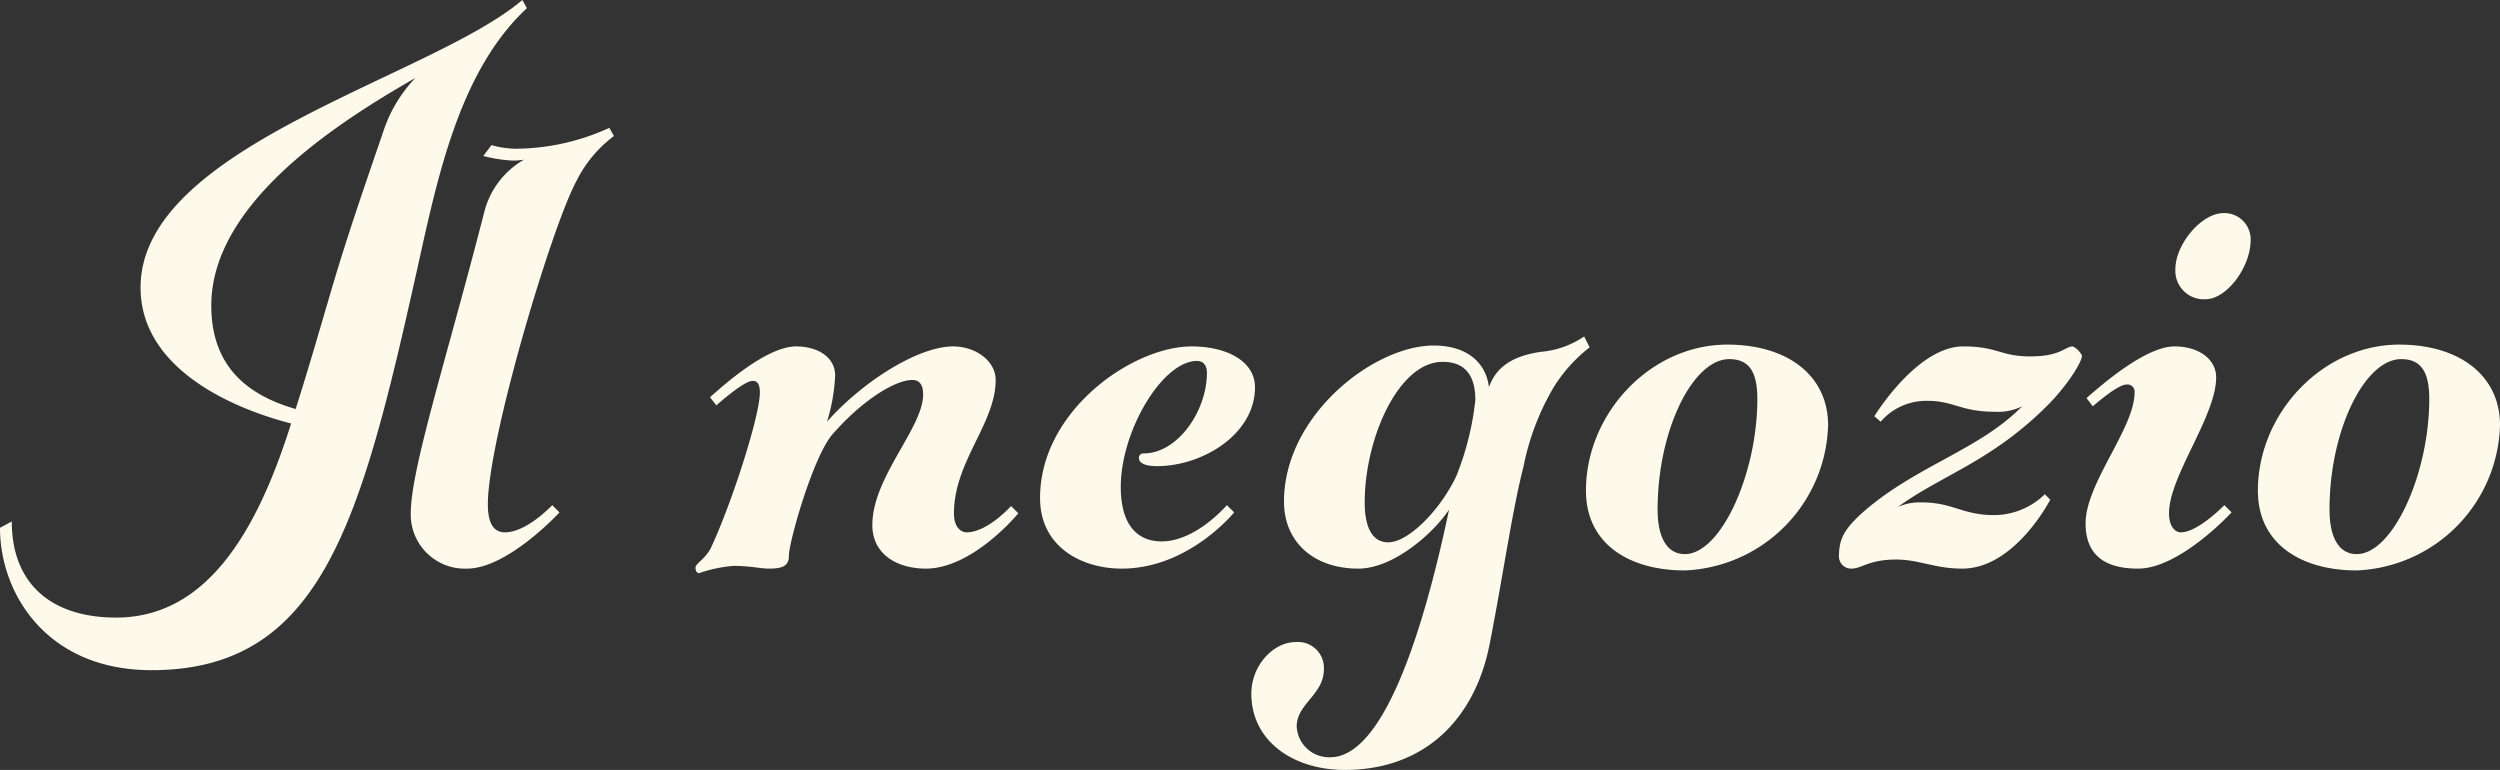
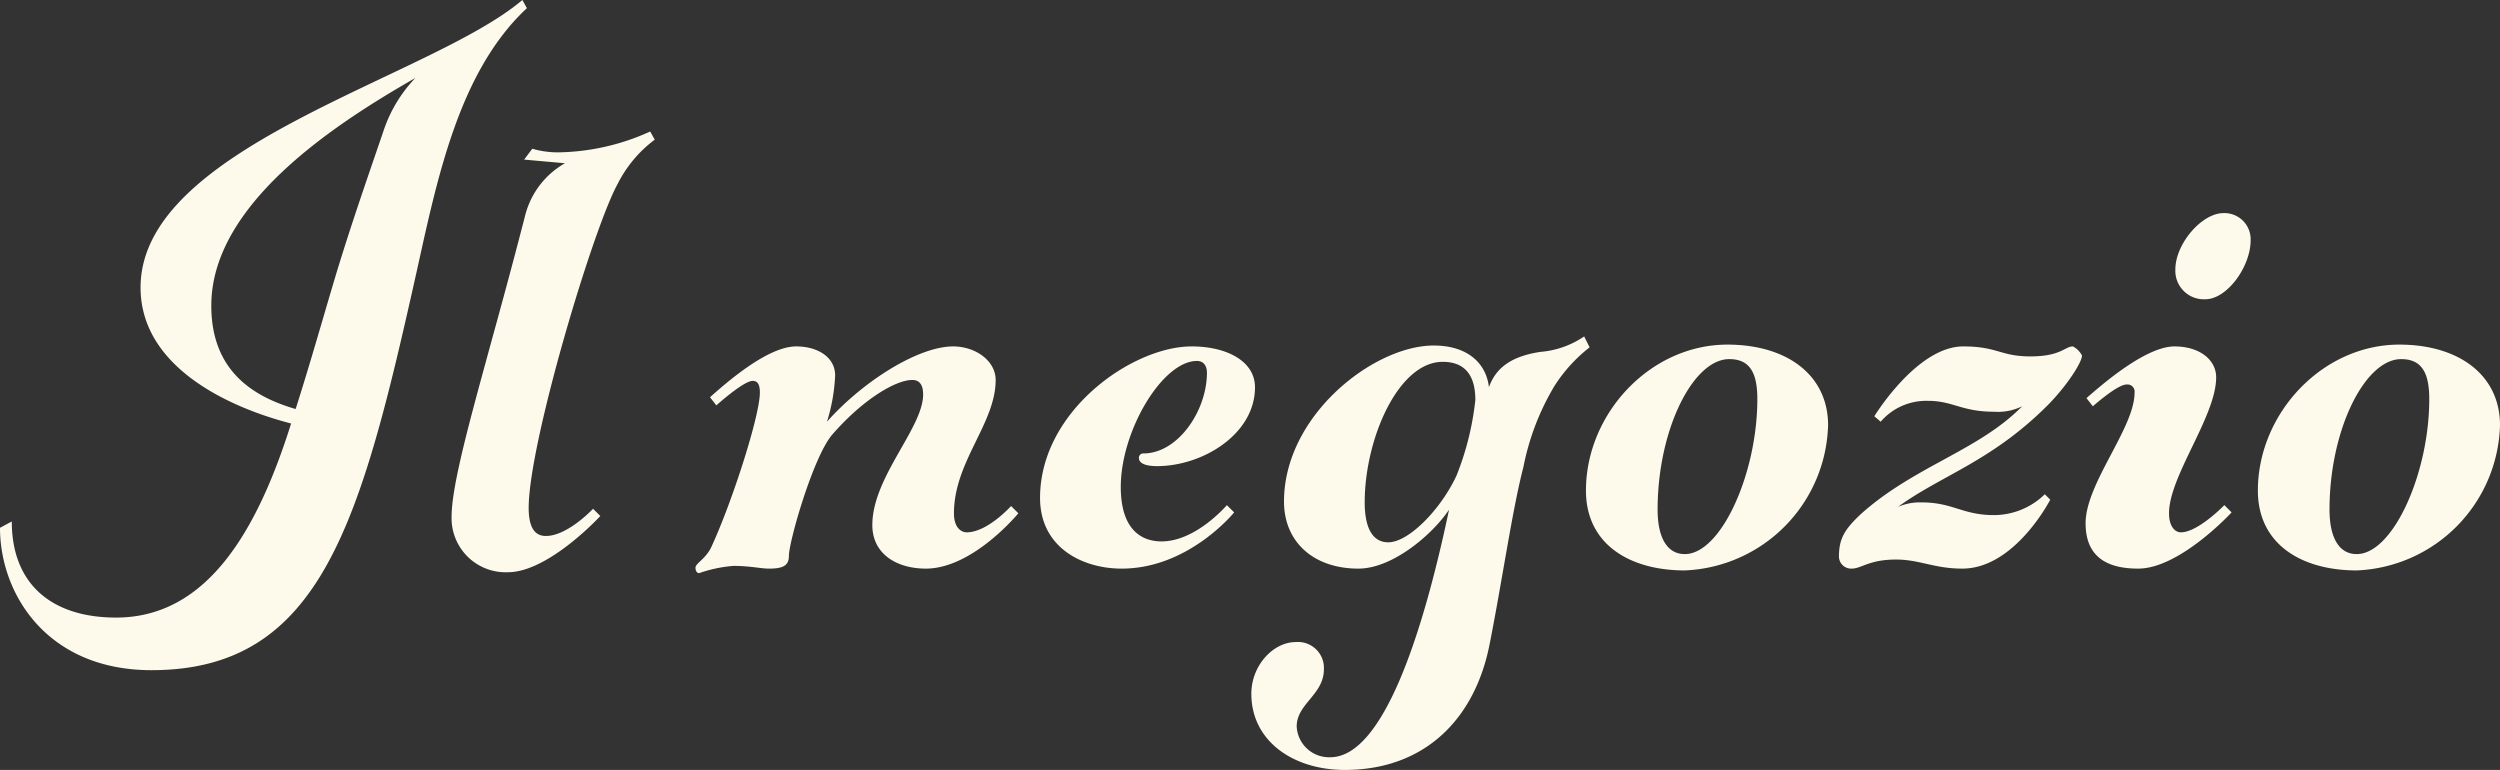
<svg xmlns="http://www.w3.org/2000/svg" data-name="レイヤー 1" viewBox="0 0 198.501 61.133">
  <rect x="0" y="0" width="198.501" height="61.133" fill="#333333" stroke="none" />
-   <path d="M.936 41.404c0 5.04 3.24 7.632 8.28 7.632 7.13 0 11.162-6.696 13.898-15.41-4.752-1.223-11.953-4.392-11.953-10.8C11.161 11.593 34.203 6.192 41.476 0l.36.648c-5.329 4.969-7.057 13.25-8.713 20.738-4.464 20.018-7.561 31.826-21.098 31.826C3.745 53.212 0 47.164 0 41.908zm22.538-8.929c1.152-3.6 2.16-7.2 3.24-10.801 1.296-4.248 2.593-7.92 3.745-11.305a11.168 11.168 0 0 1 2.52-4.177c-6.553 3.745-16.202 10.081-16.202 18.074 0 4.897 2.952 7.129 6.697 8.21zm18.142-19.802a4.77 4.77 0 0 1-1.008.072 11.532 11.532 0 0 1-2.233-.36l.649-.864a7.248 7.248 0 0 0 2.088.288 18.183 18.183 0 0 0 7.273-1.656l.36.648a9.978 9.978 0 0 0-2.952 3.528c-1.945 3.528-7.057 20.594-7.057 25.707 0 1.8.648 2.232 1.368 2.232 1.728 0 3.744-2.16 3.744-2.16l.576.576s-4.104 4.464-7.344 4.464a4.295 4.295 0 0 1-4.465-4.393c0-3.528 2.88-12.384 5.833-23.905a6.655 6.655 0 0 1 3.168-4.177zm34.056 14.833c1.8 0 3.384 1.153 3.384 2.664 0 3.457-3.312 6.481-3.312 10.585 0 1.225.648 1.513 1.008 1.513 1.656 0 3.528-2.088 3.528-2.088l.576.575s-3.6 4.393-7.344 4.393c-2.304 0-4.249-1.152-4.249-3.456 0-3.816 4.033-7.705 4.033-10.37 0-.863-.36-1.152-.864-1.152-1.297 0-3.889 1.513-6.337 4.321-1.512 1.728-3.456 8.497-3.456 9.649 0 .792-.504 1.008-1.584 1.008-.648 0-1.513-.216-2.808-.216a10.828 10.828 0 0 0-2.737.576c-.144 0-.288-.144-.288-.432 0-.36.864-.72 1.296-1.728 1.656-3.6 3.816-10.369 3.816-12.17 0-.72-.215-.935-.576-.935-.72 0-2.88 1.944-2.88 1.944l-.504-.648c1.224-1.08 4.537-4.033 6.84-4.033 1.729 0 3.097.865 3.097 2.305a14.44 14.44 0 0 1-.648 3.672c2.88-3.24 7.273-5.977 10.009-5.977zm18.935 0c2.88 0 5.04 1.224 5.04 3.24 0 3.745-4.176 6.265-7.776 6.265-.72 0-1.44-.144-1.44-.648a.34.34 0 0 1 .36-.36c2.736 0 5.04-3.384 5.04-6.408 0-.576-.288-.936-.792-.936-2.736 0-6.049 5.544-6.049 10.009 0 3.24 1.512 4.32 3.24 4.32 2.737 0 5.185-2.88 5.185-2.88l.576.576s-3.6 4.464-8.928 4.464c-3.097 0-6.482-1.656-6.482-5.617 0-6.912 7.345-12.025 12.026-12.025zm26.352 9.578c-.864 3.311-1.656 8.856-2.664 13.968-1.152 6.05-5.185 10.081-11.521 10.081-4.105 0-7.417-2.304-7.417-6.048 0-2.233 1.728-4.105 3.529-4.105a2.06 2.06 0 0 1 2.232 2.16c0 2.017-2.16 2.737-2.16 4.537a2.57 2.57 0 0 0 2.664 2.448c4.176 0 7.344-9.72 9.433-19.657-1.297 1.944-4.465 4.68-7.201 4.68-3.528 0-5.904-2.088-5.904-5.329 0-6.84 7.128-12.384 11.88-12.384 2.737 0 4.177 1.44 4.393 3.312.504-1.44 1.656-2.449 4.104-2.809a7.212 7.212 0 0 0 3.457-1.224l.432.865a12.128 12.128 0 0 0-2.809 3.096 19.966 19.966 0 0 0-2.448 6.409zm-5.328.72a22.553 22.553 0 0 0 1.512-6.05c0-1.727-.648-3.024-2.592-3.024-3.529 0-6.193 6.121-6.193 11.162 0 1.943.576 3.168 1.872 3.168 1.584 0 4.104-2.52 5.4-5.257zm29.519-4.033a11.868 11.868 0 0 1-11.376 11.521c-4.393 0-7.849-2.088-7.849-6.336 0-6.121 5.113-11.594 11.233-11.594 4.68 0 7.993 2.377 7.993 6.409zm-13.536 6.697c0 2.16.72 3.528 2.16 3.528 2.88 0 5.76-6.409 5.76-12.313 0-2.16-.648-3.168-2.232-3.168-2.88 0-5.688 5.616-5.688 11.953zm30.961-8.281c-4.465 4.464-8.425 5.544-11.881 8.064a4.336 4.336 0 0 1 1.872-.36c2.52 0 3.24 1.008 5.76 1.008a5.8 5.8 0 0 0 4.033-1.655l.432.431s-2.81 5.473-6.985 5.473c-2.232 0-3.385-.72-5.257-.72-2.16 0-2.736.72-3.528.72a.968.968 0 0 1-1.008-.936c0-1.44.432-2.16 1.729-3.384 4.248-3.817 9.36-5.04 12.816-8.57a4.342 4.342 0 0 1-2.231.433c-2.593 0-3.24-.864-5.257-.864a4.773 4.773 0 0 0-3.744 1.656l-.504-.432s3.384-5.545 7.056-5.545c2.737 0 2.953.792 5.329.792 2.448 0 2.736-.792 3.383-.792a1.734 1.734 0 0 1 .721.72c0 .577-1.296 2.52-2.736 3.961zm9.646 8.568c0 1.08.504 1.513.937 1.513 1.368 0 3.456-2.16 3.456-2.16l.576.576s-4.105 4.464-7.417 4.464c-2.088 0-4.176-.648-4.176-3.6 0-3.169 3.888-7.561 3.888-10.37a.57.57 0 0 0-.648-.647c-.72 0-2.664 1.728-2.664 1.728l-.505-.648c1.153-1.008 4.681-4.105 6.986-4.105 2.015 0 3.311 1.08 3.311 2.449 0 3.096-3.744 7.848-3.744 10.8zm4.32-23.834a2.08 2.08 0 0 1 2.16 2.16c0 2.089-1.871 4.681-3.599 4.681a2.264 2.264 0 0 1-2.377-2.376c0-2.016 2.089-4.465 3.817-4.465zm21.96 16.85a11.868 11.868 0 0 1-11.377 11.521c-4.392 0-7.848-2.088-7.848-6.336 0-6.121 5.112-11.594 11.232-11.594 4.681 0 7.993 2.377 7.993 6.409zm-13.537 6.697c0 2.16.72 3.528 2.16 3.528 2.88 0 5.761-6.409 5.761-12.313 0-2.16-.648-3.168-2.232-3.168-2.881 0-5.689 5.616-5.689 11.953z" fill="#fdf9eb" />
+   <path d="M.936 41.404c0 5.04 3.24 7.632 8.28 7.632 7.13 0 11.162-6.696 13.898-15.41-4.752-1.223-11.953-4.392-11.953-10.8C11.161 11.593 34.203 6.192 41.476 0l.36.648c-5.329 4.969-7.057 13.25-8.713 20.738-4.464 20.018-7.561 31.826-21.098 31.826C3.745 53.212 0 47.164 0 41.908zm22.538-8.929c1.152-3.6 2.16-7.2 3.24-10.801 1.296-4.248 2.593-7.92 3.745-11.305a11.168 11.168 0 0 1 2.52-4.177c-6.553 3.745-16.202 10.081-16.202 18.074 0 4.897 2.952 7.129 6.697 8.21zm18.142-19.802l.649-.864a7.248 7.248 0 0 0 2.088.288 18.183 18.183 0 0 0 7.273-1.656l.36.648a9.978 9.978 0 0 0-2.952 3.528c-1.945 3.528-7.057 20.594-7.057 25.707 0 1.8.648 2.232 1.368 2.232 1.728 0 3.744-2.16 3.744-2.16l.576.576s-4.104 4.464-7.344 4.464a4.295 4.295 0 0 1-4.465-4.393c0-3.528 2.88-12.384 5.833-23.905a6.655 6.655 0 0 1 3.168-4.177zm34.056 14.833c1.8 0 3.384 1.153 3.384 2.664 0 3.457-3.312 6.481-3.312 10.585 0 1.225.648 1.513 1.008 1.513 1.656 0 3.528-2.088 3.528-2.088l.576.575s-3.6 4.393-7.344 4.393c-2.304 0-4.249-1.152-4.249-3.456 0-3.816 4.033-7.705 4.033-10.37 0-.863-.36-1.152-.864-1.152-1.297 0-3.889 1.513-6.337 4.321-1.512 1.728-3.456 8.497-3.456 9.649 0 .792-.504 1.008-1.584 1.008-.648 0-1.513-.216-2.808-.216a10.828 10.828 0 0 0-2.737.576c-.144 0-.288-.144-.288-.432 0-.36.864-.72 1.296-1.728 1.656-3.6 3.816-10.369 3.816-12.17 0-.72-.215-.935-.576-.935-.72 0-2.88 1.944-2.88 1.944l-.504-.648c1.224-1.08 4.537-4.033 6.84-4.033 1.729 0 3.097.865 3.097 2.305a14.44 14.44 0 0 1-.648 3.672c2.88-3.24 7.273-5.977 10.009-5.977zm18.935 0c2.88 0 5.04 1.224 5.04 3.24 0 3.745-4.176 6.265-7.776 6.265-.72 0-1.44-.144-1.44-.648a.34.34 0 0 1 .36-.36c2.736 0 5.04-3.384 5.04-6.408 0-.576-.288-.936-.792-.936-2.736 0-6.049 5.544-6.049 10.009 0 3.24 1.512 4.32 3.24 4.32 2.737 0 5.185-2.88 5.185-2.88l.576.576s-3.6 4.464-8.928 4.464c-3.097 0-6.482-1.656-6.482-5.617 0-6.912 7.345-12.025 12.026-12.025zm26.352 9.578c-.864 3.311-1.656 8.856-2.664 13.968-1.152 6.05-5.185 10.081-11.521 10.081-4.105 0-7.417-2.304-7.417-6.048 0-2.233 1.728-4.105 3.529-4.105a2.06 2.06 0 0 1 2.232 2.16c0 2.017-2.16 2.737-2.16 4.537a2.57 2.57 0 0 0 2.664 2.448c4.176 0 7.344-9.72 9.433-19.657-1.297 1.944-4.465 4.68-7.201 4.68-3.528 0-5.904-2.088-5.904-5.329 0-6.84 7.128-12.384 11.88-12.384 2.737 0 4.177 1.44 4.393 3.312.504-1.44 1.656-2.449 4.104-2.809a7.212 7.212 0 0 0 3.457-1.224l.432.865a12.128 12.128 0 0 0-2.809 3.096 19.966 19.966 0 0 0-2.448 6.409zm-5.328.72a22.553 22.553 0 0 0 1.512-6.05c0-1.727-.648-3.024-2.592-3.024-3.529 0-6.193 6.121-6.193 11.162 0 1.943.576 3.168 1.872 3.168 1.584 0 4.104-2.52 5.4-5.257zm29.519-4.033a11.868 11.868 0 0 1-11.376 11.521c-4.393 0-7.849-2.088-7.849-6.336 0-6.121 5.113-11.594 11.233-11.594 4.68 0 7.993 2.377 7.993 6.409zm-13.536 6.697c0 2.16.72 3.528 2.16 3.528 2.88 0 5.76-6.409 5.76-12.313 0-2.16-.648-3.168-2.232-3.168-2.88 0-5.688 5.616-5.688 11.953zm30.961-8.281c-4.465 4.464-8.425 5.544-11.881 8.064a4.336 4.336 0 0 1 1.872-.36c2.52 0 3.24 1.008 5.76 1.008a5.8 5.8 0 0 0 4.033-1.655l.432.431s-2.81 5.473-6.985 5.473c-2.232 0-3.385-.72-5.257-.72-2.16 0-2.736.72-3.528.72a.968.968 0 0 1-1.008-.936c0-1.44.432-2.16 1.729-3.384 4.248-3.817 9.36-5.04 12.816-8.57a4.342 4.342 0 0 1-2.231.433c-2.593 0-3.24-.864-5.257-.864a4.773 4.773 0 0 0-3.744 1.656l-.504-.432s3.384-5.545 7.056-5.545c2.737 0 2.953.792 5.329.792 2.448 0 2.736-.792 3.383-.792a1.734 1.734 0 0 1 .721.72c0 .577-1.296 2.52-2.736 3.961zm9.646 8.568c0 1.08.504 1.513.937 1.513 1.368 0 3.456-2.16 3.456-2.16l.576.576s-4.105 4.464-7.417 4.464c-2.088 0-4.176-.648-4.176-3.6 0-3.169 3.888-7.561 3.888-10.37a.57.57 0 0 0-.648-.647c-.72 0-2.664 1.728-2.664 1.728l-.505-.648c1.153-1.008 4.681-4.105 6.986-4.105 2.015 0 3.311 1.08 3.311 2.449 0 3.096-3.744 7.848-3.744 10.8zm4.32-23.834a2.08 2.08 0 0 1 2.16 2.16c0 2.089-1.871 4.681-3.599 4.681a2.264 2.264 0 0 1-2.377-2.376c0-2.016 2.089-4.465 3.817-4.465zm21.96 16.85a11.868 11.868 0 0 1-11.377 11.521c-4.392 0-7.848-2.088-7.848-6.336 0-6.121 5.112-11.594 11.232-11.594 4.681 0 7.993 2.377 7.993 6.409zm-13.537 6.697c0 2.16.72 3.528 2.16 3.528 2.88 0 5.761-6.409 5.761-12.313 0-2.16-.648-3.168-2.232-3.168-2.881 0-5.689 5.616-5.689 11.953z" fill="#fdf9eb" />
</svg>